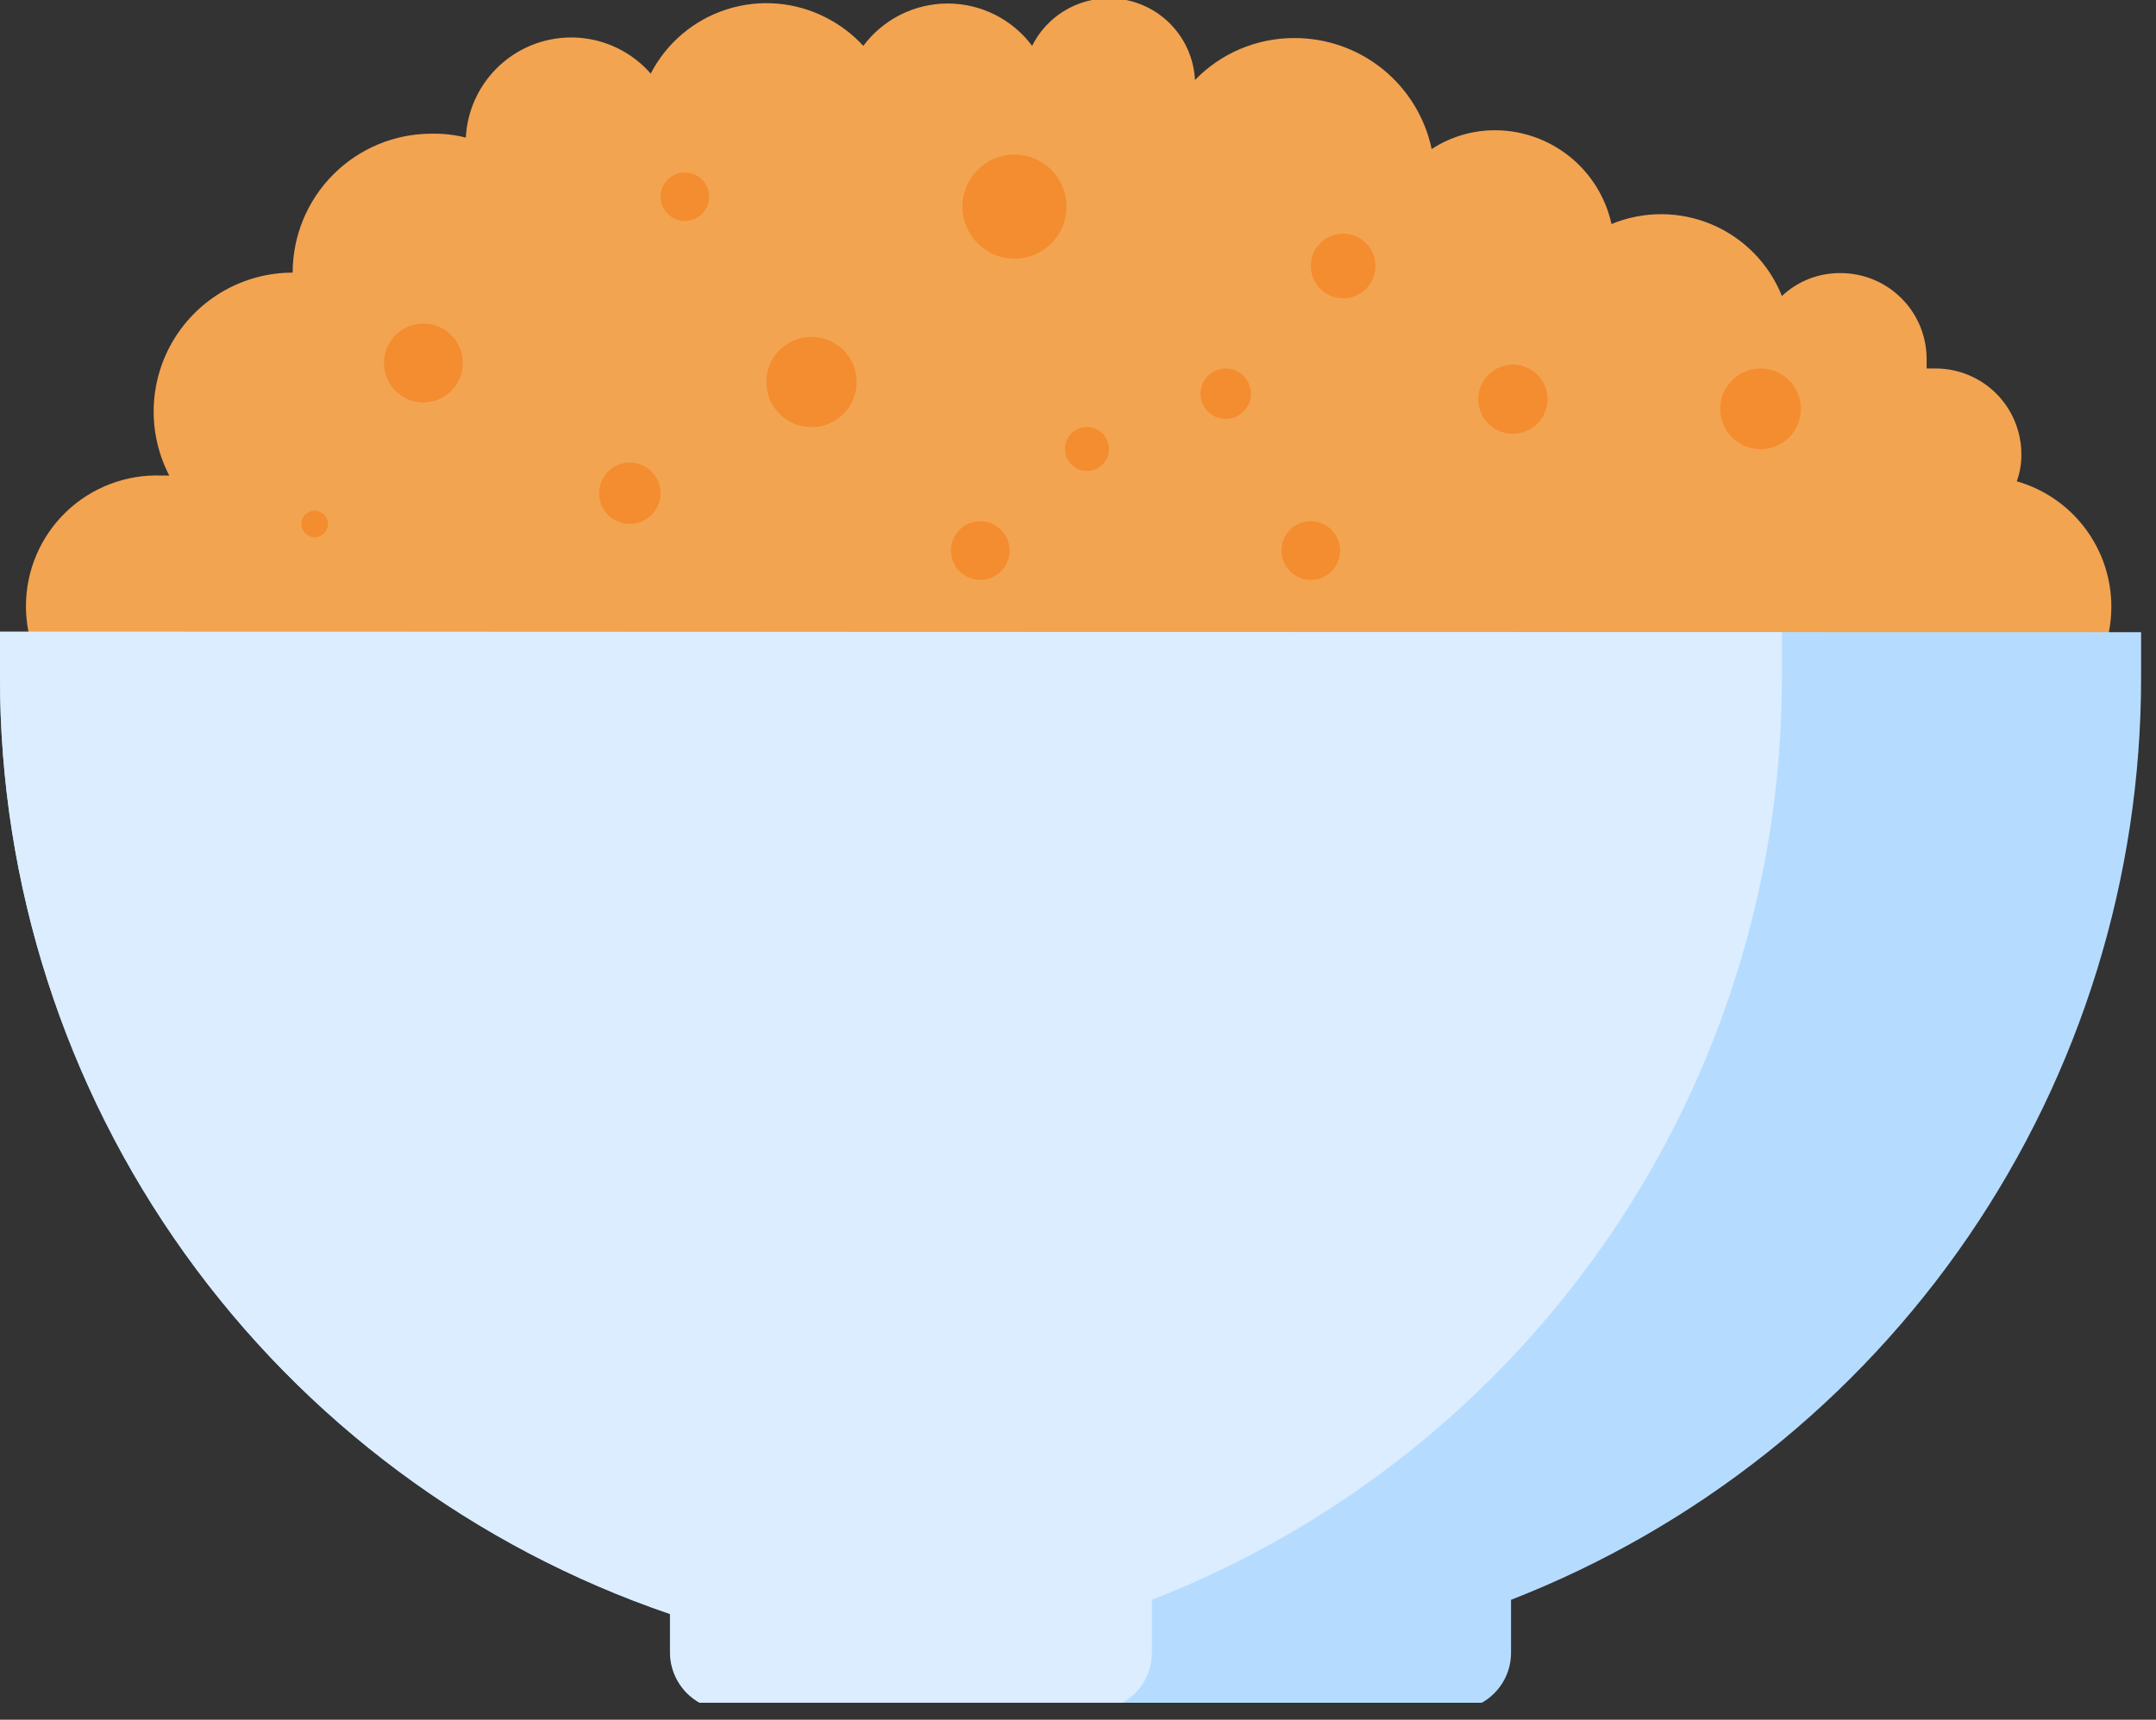
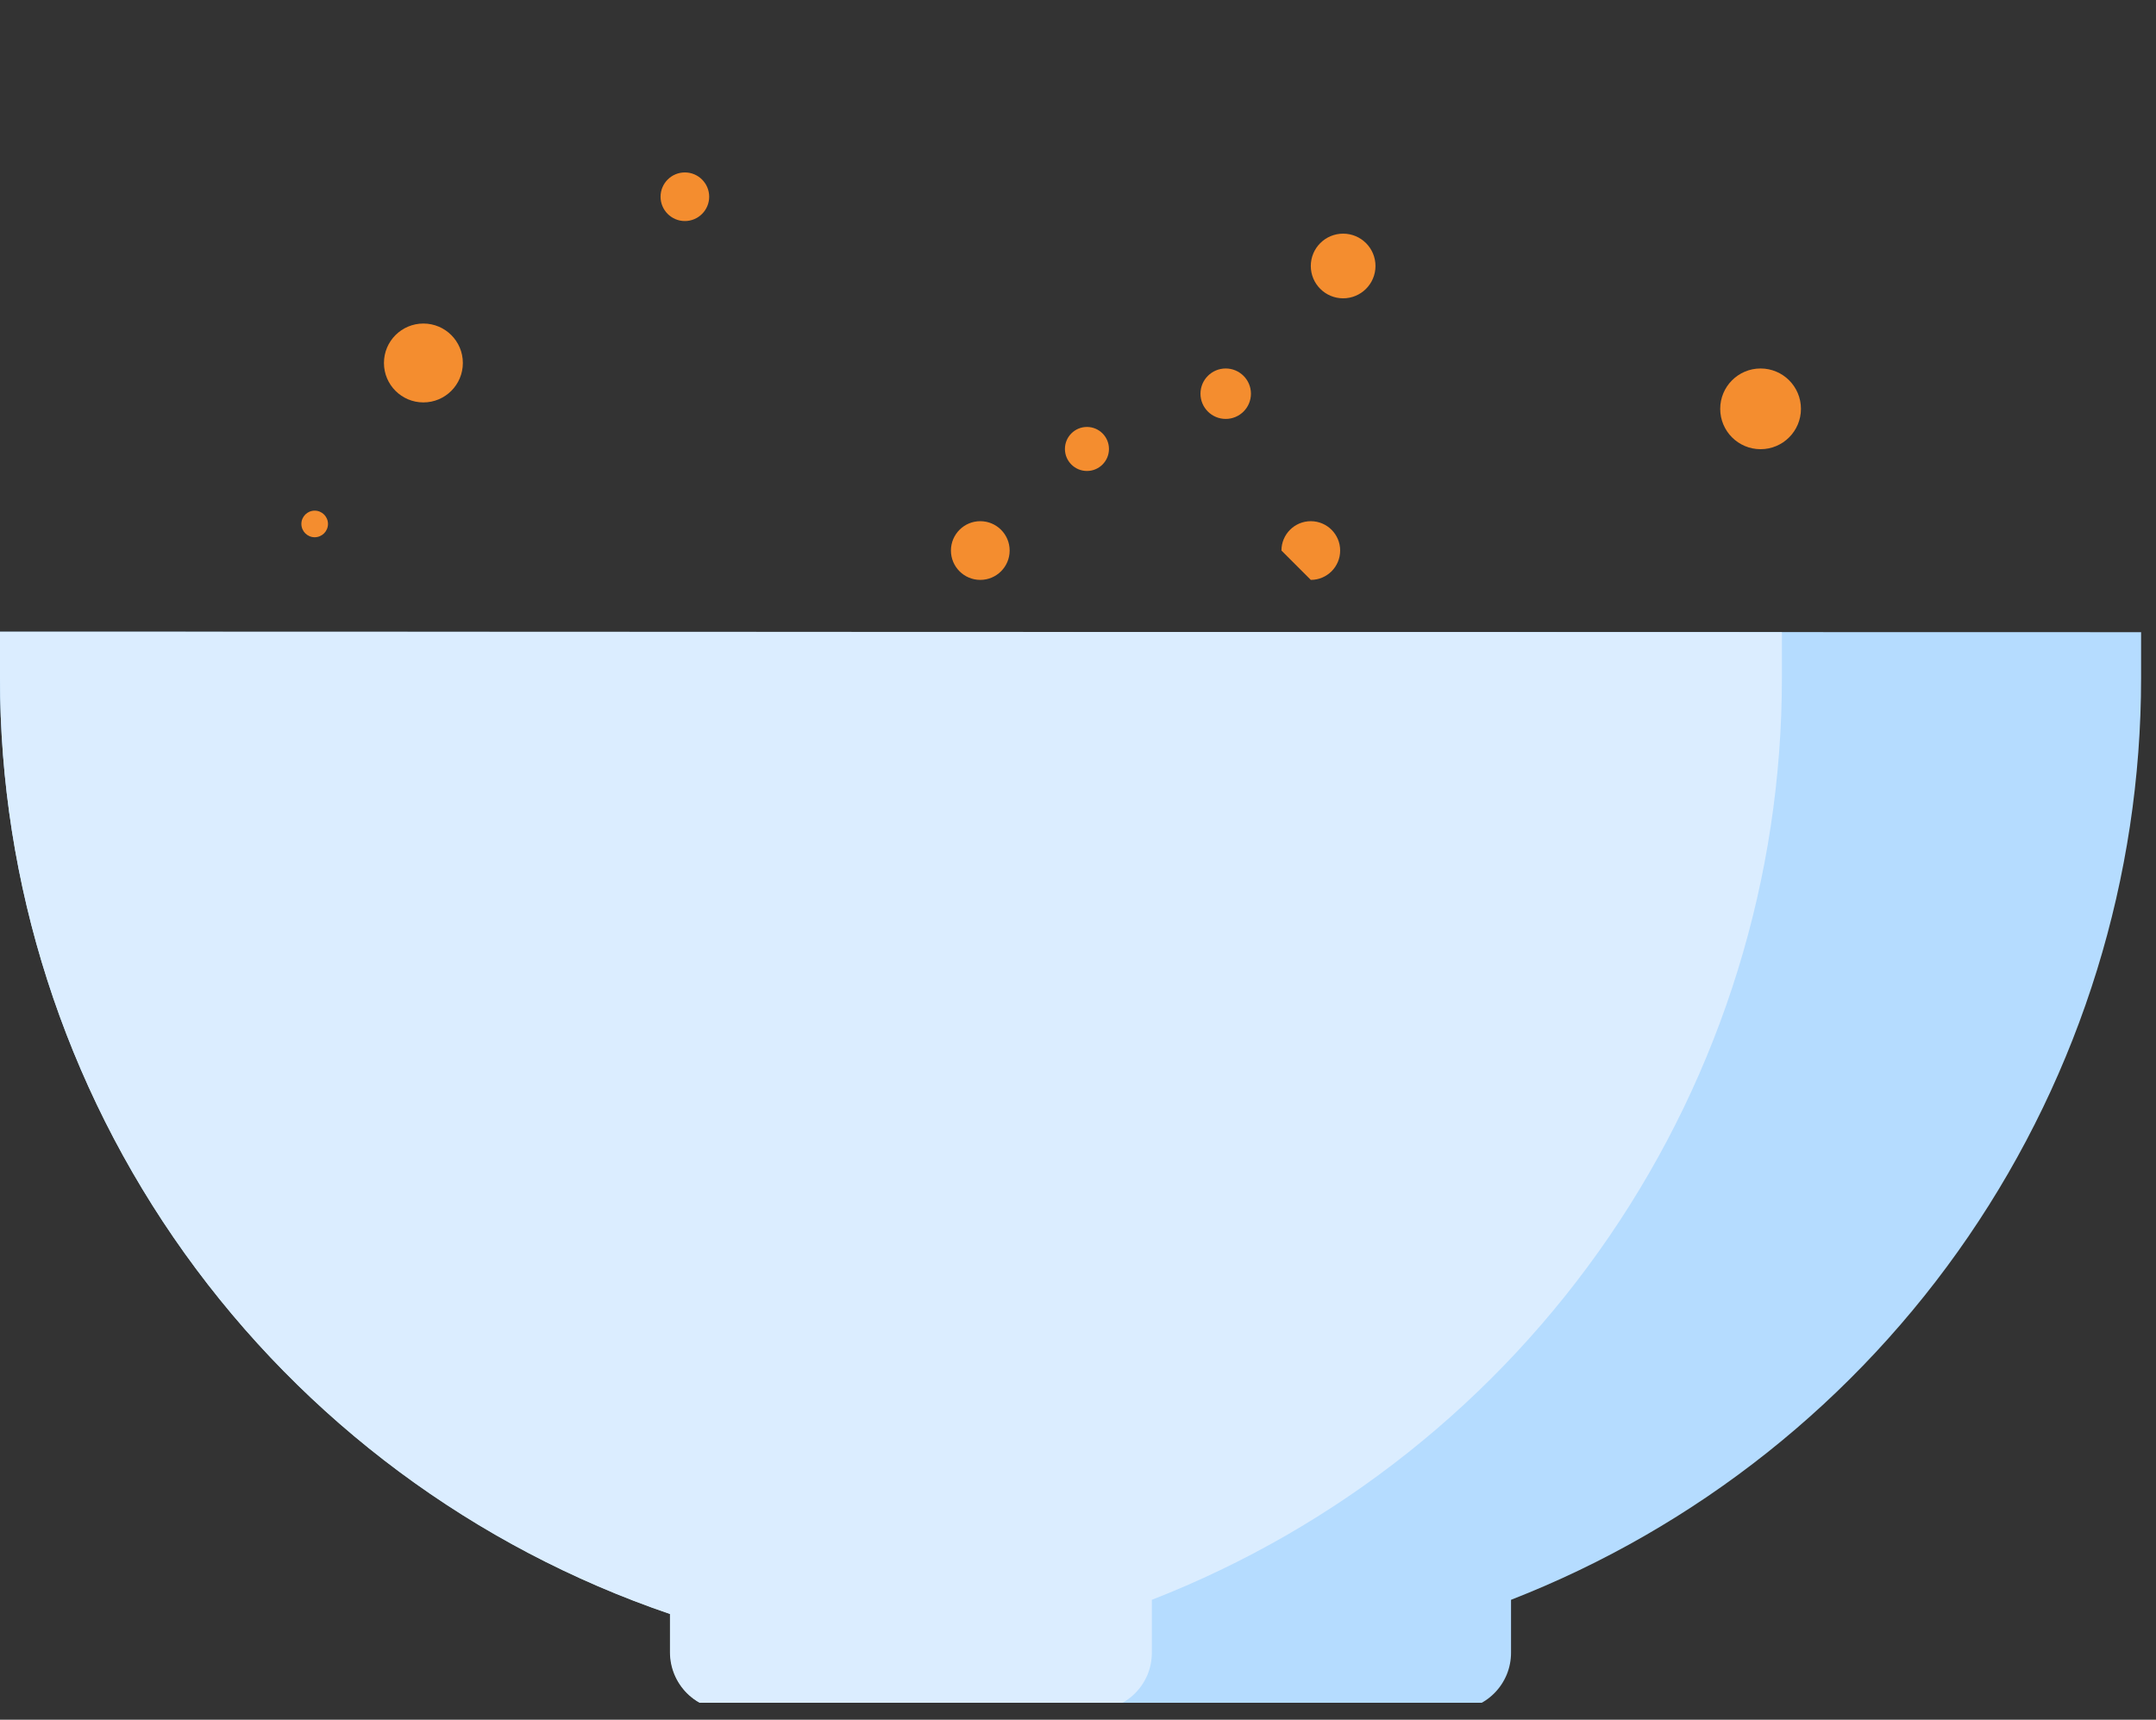
<svg xmlns="http://www.w3.org/2000/svg" width="94" height="75" viewBox="0 0 94 75" fill="none">
  <rect x="0" y="0" width="94" height="75" fill="#333333" stroke="none" />
  <g clip-path="url(#clip0_1554_16484)">
-     <path d="M7.07 32.13C6.302 32.162 5.536 32.039 4.817 31.767C4.098 31.495 3.441 31.081 2.886 30.549C2.331 30.017 1.89 29.378 1.588 28.671C1.287 27.964 1.131 27.204 1.131 26.435C1.131 25.666 1.287 24.906 1.588 24.199C1.89 23.492 2.331 22.853 2.886 22.321C3.441 21.789 4.098 21.375 4.817 21.103C5.536 20.831 6.302 20.708 7.07 20.74H7.38C6.901 19.816 6.668 18.785 6.703 17.745C6.738 16.705 7.041 15.691 7.581 14.802C8.122 13.913 8.882 13.178 9.789 12.668C10.696 12.158 11.719 11.89 12.76 11.89C12.76 10.283 13.399 8.741 14.535 7.605C15.671 6.468 17.213 5.83 18.82 5.83C19.322 5.82 19.823 5.878 20.31 6C20.357 5.085 20.676 4.204 21.226 3.472C21.777 2.739 22.533 2.187 23.399 1.887C24.265 1.588 25.201 1.553 26.087 1.789C26.972 2.025 27.767 2.519 28.37 3.21C29.06 1.876 30.25 0.869 31.679 0.41C33.109 -0.049 34.663 0.077 36 0.76C36.616 1.072 37.172 1.492 37.64 2C38.067 1.427 38.623 0.961 39.261 0.641C39.9 0.32 40.605 0.153 41.32 0.153C42.035 0.153 42.74 0.32 43.379 0.641C44.018 0.961 44.573 1.427 45 2C45.37 1.258 45.976 0.661 46.722 0.3C47.469 -0.061 48.314 -0.164 49.125 0.006C49.936 0.176 50.668 0.61 51.206 1.241C51.745 1.871 52.059 2.662 52.1 3.49C52.66 2.91 53.331 2.45 54.074 2.135C54.816 1.821 55.614 1.659 56.42 1.66C57.825 1.653 59.188 2.13 60.282 3.012C61.375 3.894 62.13 5.126 62.42 6.5C63.247 5.961 64.213 5.676 65.2 5.68C66.382 5.686 67.527 6.095 68.447 6.838C69.367 7.581 70.006 8.615 70.26 9.77C70.954 9.484 71.697 9.338 72.447 9.341C73.198 9.344 73.94 9.496 74.631 9.788C75.322 10.08 75.948 10.507 76.473 11.043C76.999 11.578 77.412 12.213 77.69 12.91C78.379 12.26 79.293 11.902 80.24 11.91C81.233 11.907 82.186 12.299 82.891 12.998C83.596 13.697 83.995 14.647 84 15.64C84 15.78 84 15.93 84 16.07H84.38C84.873 16.069 85.361 16.165 85.817 16.353C86.272 16.541 86.686 16.817 87.035 17.165C87.383 17.514 87.659 17.928 87.847 18.383C88.035 18.839 88.131 19.327 88.13 19.82C88.134 20.219 88.066 20.615 87.93 20.99C89.252 21.369 90.392 22.213 91.139 23.367C91.887 24.521 92.191 25.907 91.996 27.268C91.801 28.629 91.119 29.873 90.078 30.77C89.036 31.668 87.705 32.158 86.33 32.15" fill="#F3A451" />
    <path d="M93.35 27.57V29.57C93.35 38.257 90.728 46.742 85.827 53.915C80.925 61.087 73.973 66.613 65.88 69.77V72.07C65.881 72.399 65.818 72.725 65.693 73.03C65.567 73.334 65.384 73.611 65.151 73.844C64.919 74.078 64.643 74.263 64.339 74.389C64.035 74.515 63.709 74.58 63.38 74.58H31.74C31.075 74.577 30.438 74.312 29.968 73.842C29.498 73.372 29.233 72.735 29.23 72.07V70.39C20.703 67.487 13.3 61.988 8.057 54.663C2.815 47.339 -0.002 38.557 1.4677e-06 29.55V27.55L93.35 27.57Z" fill="#B5DCFF" />
    <path d="M77.69 27.57V29.57C77.69 38.257 75.068 46.742 70.167 53.915C65.265 61.087 58.313 66.613 50.22 69.77V72.07C50.221 72.399 50.158 72.725 50.033 73.03C49.907 73.334 49.724 73.611 49.491 73.844C49.259 74.078 48.983 74.263 48.679 74.389C48.375 74.515 48.049 74.58 47.72 74.58H31.72C31.055 74.577 30.418 74.312 29.948 73.842C29.478 73.372 29.213 72.735 29.21 72.07V70.39C20.687 67.484 13.288 61.983 8.049 54.659C2.811 47.335 -0.004 38.555 3.78425e-06 29.55V27.55L77.69 27.57Z" fill="#DBEDFF" />
    <path d="M29.86 9.64C30.445 9.64 30.92 9.165 30.92 8.58C30.92 7.995 30.445 7.52 29.86 7.52C29.275 7.52 28.8 7.995 28.8 8.58C28.8 9.165 29.275 9.64 29.86 9.64Z" fill="#F48D2F" />
-     <path d="M44.23 11.28C45.484 11.28 46.5 10.264 46.5 9.01C46.5 7.756 45.484 6.74 44.23 6.74C42.976 6.74 41.96 7.756 41.96 9.01C41.96 10.264 42.976 11.28 44.23 11.28Z" fill="#F48D2F" />
-     <path d="M27.46 22.85C28.2 22.85 28.8 22.25 28.8 21.51C28.8 20.77 28.2 20.17 27.46 20.17C26.72 20.17 26.12 20.77 26.12 21.51C26.12 22.25 26.72 22.85 27.46 22.85Z" fill="#F48D2F" />
-     <path d="M57.15 25.29C57.857 25.29 58.43 24.717 58.43 24.01C58.43 23.303 57.857 22.73 57.15 22.73C56.443 22.73 55.87 23.303 55.87 24.01C55.87 24.717 56.443 25.29 57.15 25.29Z" fill="#F48D2F" />
+     <path d="M57.15 25.29C57.857 25.29 58.43 24.717 58.43 24.01C58.43 23.303 57.857 22.73 57.15 22.73C56.443 22.73 55.87 23.303 55.87 24.01Z" fill="#F48D2F" />
    <path d="M58.56 13.01C59.339 13.01 59.97 12.379 59.97 11.6C59.97 10.821 59.339 10.19 58.56 10.19C57.781 10.19 57.15 10.821 57.15 11.6C57.15 12.379 57.781 13.01 58.56 13.01Z" fill="#F48D2F" />
    <path d="M47.39 20.54C47.92 20.54 48.35 20.11 48.35 19.58C48.35 19.05 47.92 18.62 47.39 18.62C46.86 18.62 46.43 19.05 46.43 19.58C46.43 20.11 46.86 20.54 47.39 20.54Z" fill="#F48D2F" />
    <path d="M18.46 17.55C19.41 17.55 20.18 16.78 20.18 15.83C20.18 14.88 19.41 14.11 18.46 14.11C17.51 14.11 16.74 14.88 16.74 15.83C16.74 16.78 17.51 17.55 18.46 17.55Z" fill="#F48D2F" />
    <path d="M13.72 23.43C14.04 23.43 14.3 23.17 14.3 22.85C14.3 22.53 14.04 22.27 13.72 22.27C13.4 22.27 13.14 22.53 13.14 22.85C13.14 23.17 13.4 23.43 13.72 23.43Z" fill="#F48D2F" />
    <path d="M76.76 19.59C77.732 19.59 78.52 18.802 78.52 17.83C78.52 16.858 77.732 16.07 76.76 16.07C75.788 16.07 75 16.858 75 17.83C75 18.802 75.788 19.59 76.76 19.59Z" fill="#F48D2F" />
-     <path d="M65.96 18.92C66.794 18.92 67.47 18.244 67.47 17.41C67.47 16.576 66.794 15.9 65.96 15.9C65.126 15.9 64.45 16.576 64.45 17.41C64.45 18.244 65.126 18.92 65.96 18.92Z" fill="#F48D2F" />
    <path d="M42.74 25.29C43.447 25.29 44.02 24.717 44.02 24.01C44.02 23.303 43.447 22.73 42.74 22.73C42.033 22.73 41.46 23.303 41.46 24.01C41.46 24.717 42.033 25.29 42.74 25.29Z" fill="#F48D2F" />
-     <path d="M35.38 18.63C36.468 18.63 37.35 17.748 37.35 16.66C37.35 15.572 36.468 14.69 35.38 14.69C34.292 14.69 33.41 15.572 33.41 16.66C33.41 17.748 34.292 18.63 35.38 18.63Z" fill="#F48D2F" />
    <path d="M53.44 18.27C54.048 18.27 54.54 17.778 54.54 17.17C54.54 16.563 54.048 16.07 53.44 16.07C52.833 16.07 52.34 16.563 52.34 17.17C52.34 17.778 52.833 18.27 53.44 18.27Z" fill="#F48D2F" />
  </g>
  <defs>
    <clipPath id="clip0_1554_16484">
      <rect width="93.35" height="74.26" fill="white" />
    </clipPath>
  </defs>
</svg>